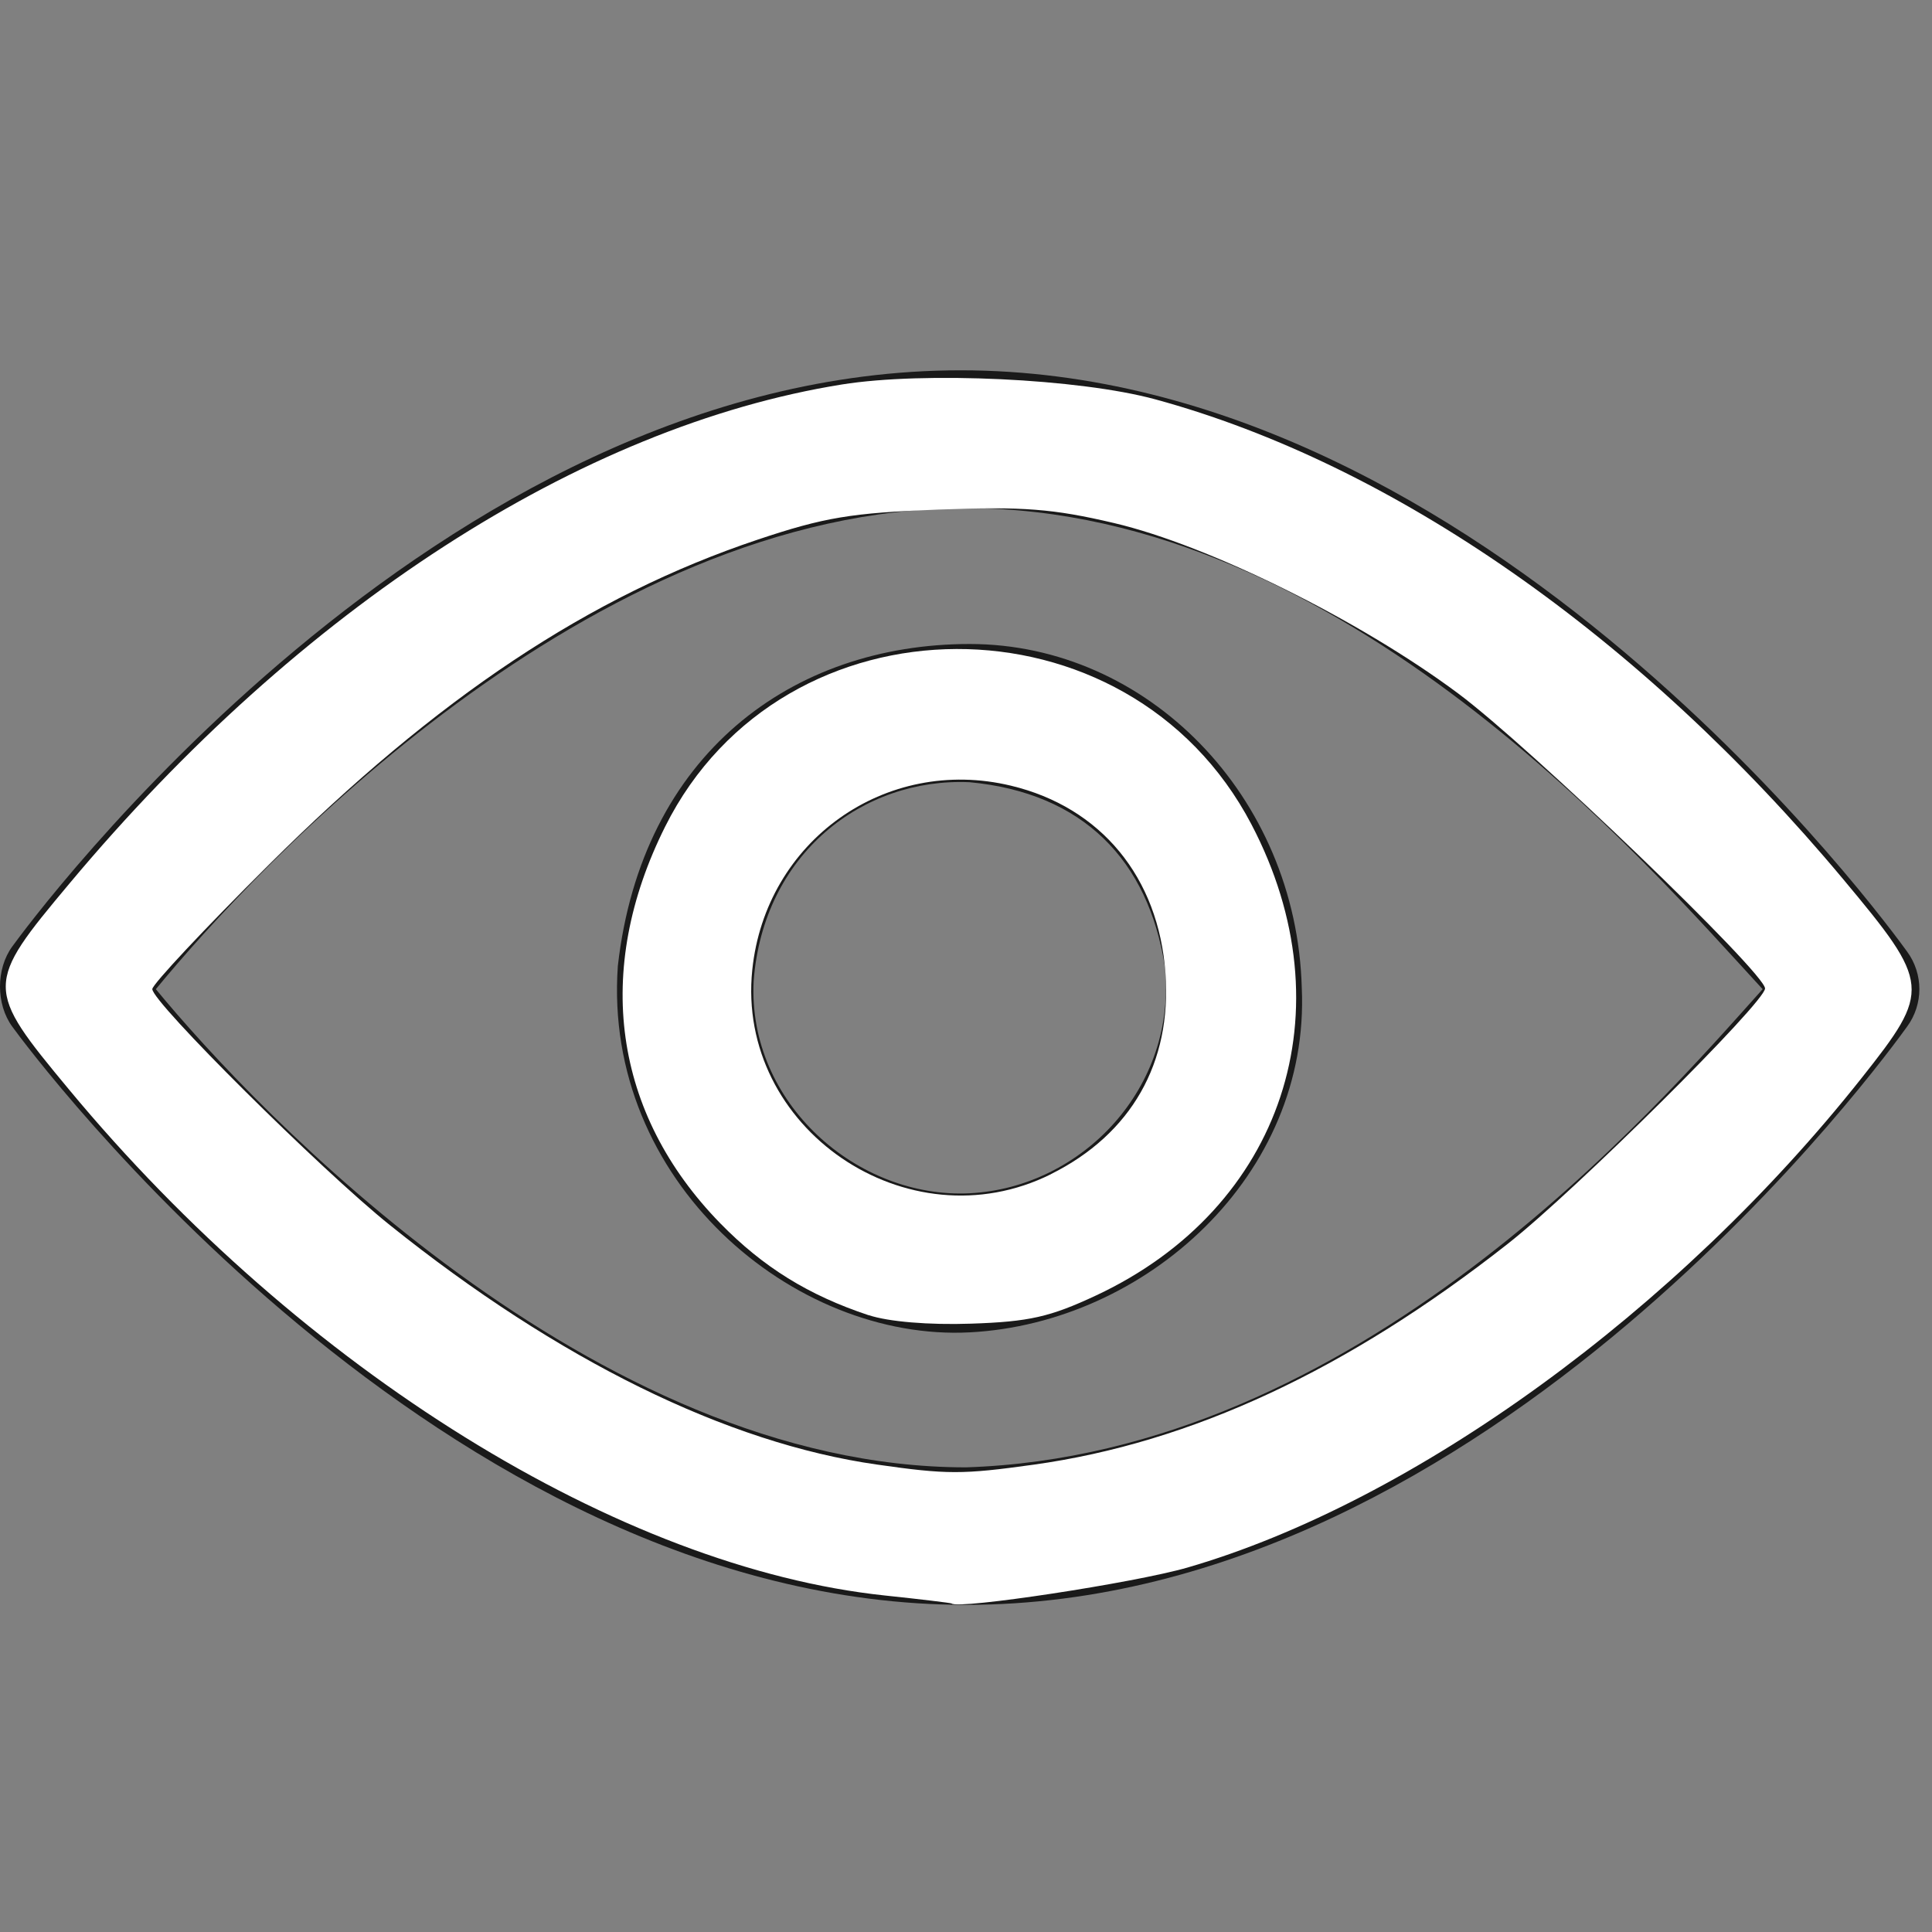
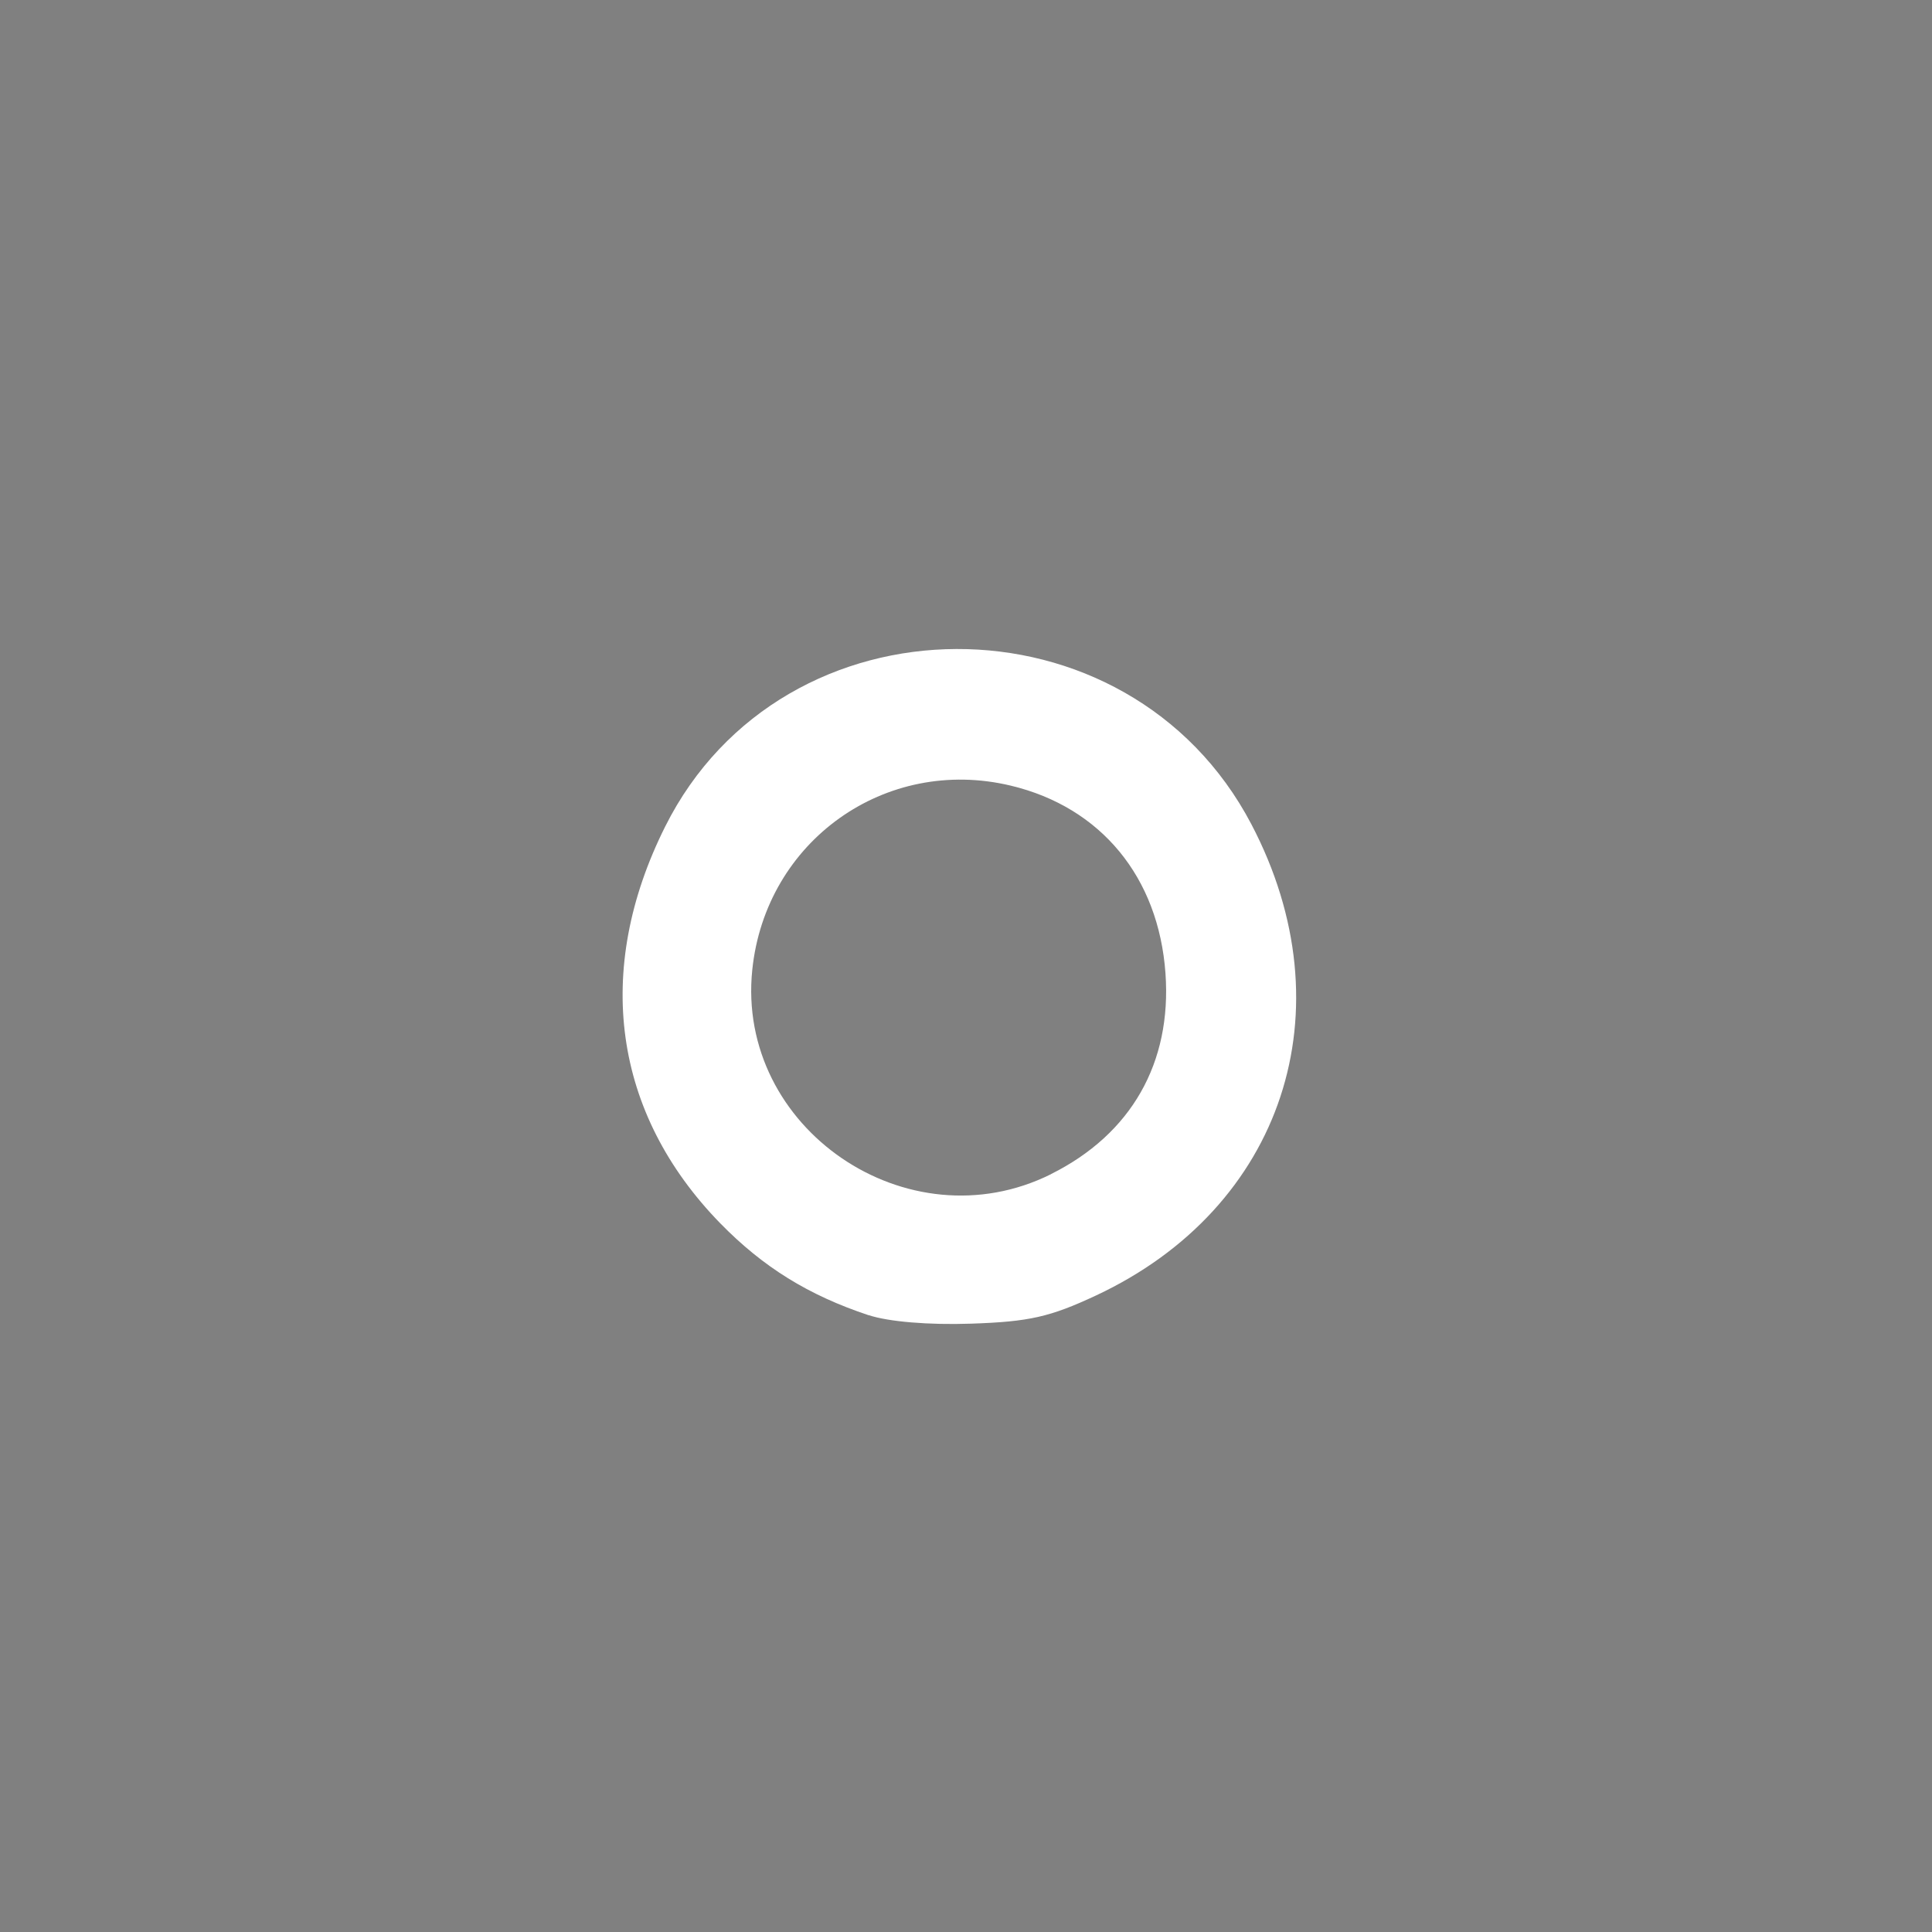
<svg xmlns="http://www.w3.org/2000/svg" id="svg4" version="1.1" viewBox="0 0 24 24" height="24" width="24">
  <rect x="0" y="0" width="24" height="24" fill="#808080" stroke="none" />
  <defs id="defs8" />
-   <path id="path2" d="M23.69 11.82c-.213-.293-5.233-7.22-11.757-7.22C5.408 4.6.366 11.464.153 11.757c-.204.278-.204.719 0 .997.213.294 5.322 7.182 11.847 7.182 6.524 0 11.477-6.889 11.69-7.182.204-.278.204-.656 0-.934zM12 6.312c4.68 0 8.465 4.423 9.896 5.976-1.338 1.495-5.042 5.784-9.896 5.94-4.63 0-8.832-4.445-10.064-5.94C3.166 10.792 7.32 6.312 12 6.312zM12.046 8c-2.205 0-4.073 1.369-4.371 4-.189 2.675 2.184 4.665 4.371 4.551 2.187-.114 4.233-1.951 4.125-4.283C16.105 9.886 14.251 8 12.046 8zm0 1.717c1.41.132 2.217.97 2.423 2.283.163 1.51-1.031 2.753-2.423 2.823-1.391.07-2.76-1.116-2.684-2.635.119-1.58 1.355-2.53 2.684-2.471z" fill-rule="evenodd" fill="#1A1A1A" />
-   <path id="path12" d="M 10.994,19.82 C 7.706,19.473 3.749,17.02 0.856,13.533 -0.191,12.272 -0.191,12.234 0.863,10.975 3.729,7.548 7.216,5.296 10.459,4.776 c 1.02,-0.163 2.946,-0.072 3.89,0.184 2.957,0.804 6.031,2.948 8.548,5.962 1.088,1.303 1.095,1.376 0.229,2.469 -2.286,2.887 -5.563,5.266 -8.376,6.082 -0.657,0.19 -2.845,0.523 -2.929,0.446 -0.008,-0.007 -0.38,-0.052 -0.827,-0.099 z M 12.838,18.195 c 1.962,-0.273 3.899,-1.176 5.896,-2.747 0.835,-0.657 3.192,-2.997 3.192,-3.169 0,-0.194 -2.916,-2.997 -3.814,-3.666 C 16.891,7.704 15.017,6.775 13.841,6.498 13.08,6.319 12.711,6.291 11.654,6.33 10.573,6.371 10.238,6.427 9.411,6.704 7.325,7.403 5.434,8.66 3.341,10.741 2.544,11.533 1.892,12.229 1.892,12.287 c 0,0.164 2.095,2.245 2.949,2.93 2.093,1.679 4.191,2.711 6.051,2.976 0.873,0.125 1.062,0.125 1.946,0.002 z" style="fill:#ffffff;stroke-width:0.102" />
  <path id="path14" d="M 10.79,16.338 C 10.043,16.09 9.48,15.741 8.948,15.197 7.616,13.832 7.369,12.055 8.263,10.268 c 1.465,-2.929 5.755,-2.944 7.283,-0.027 1.207,2.304 0.395,4.764 -1.931,5.852 -0.571,0.267 -0.83,0.326 -1.552,0.35 -0.526,0.018 -1.026,-0.024 -1.273,-0.106 z m 2.266,-1.753 c 0.997,-0.497 1.501,-1.382 1.422,-2.493 -0.085,-1.195 -0.801,-2.064 -1.92,-2.332 -1.558,-0.374 -3.048,0.687 -3.213,2.288 -0.203,1.967 1.93,3.425 3.711,2.538 z" style="fill:#ffffff;stroke-width:0.102" />
</svg>